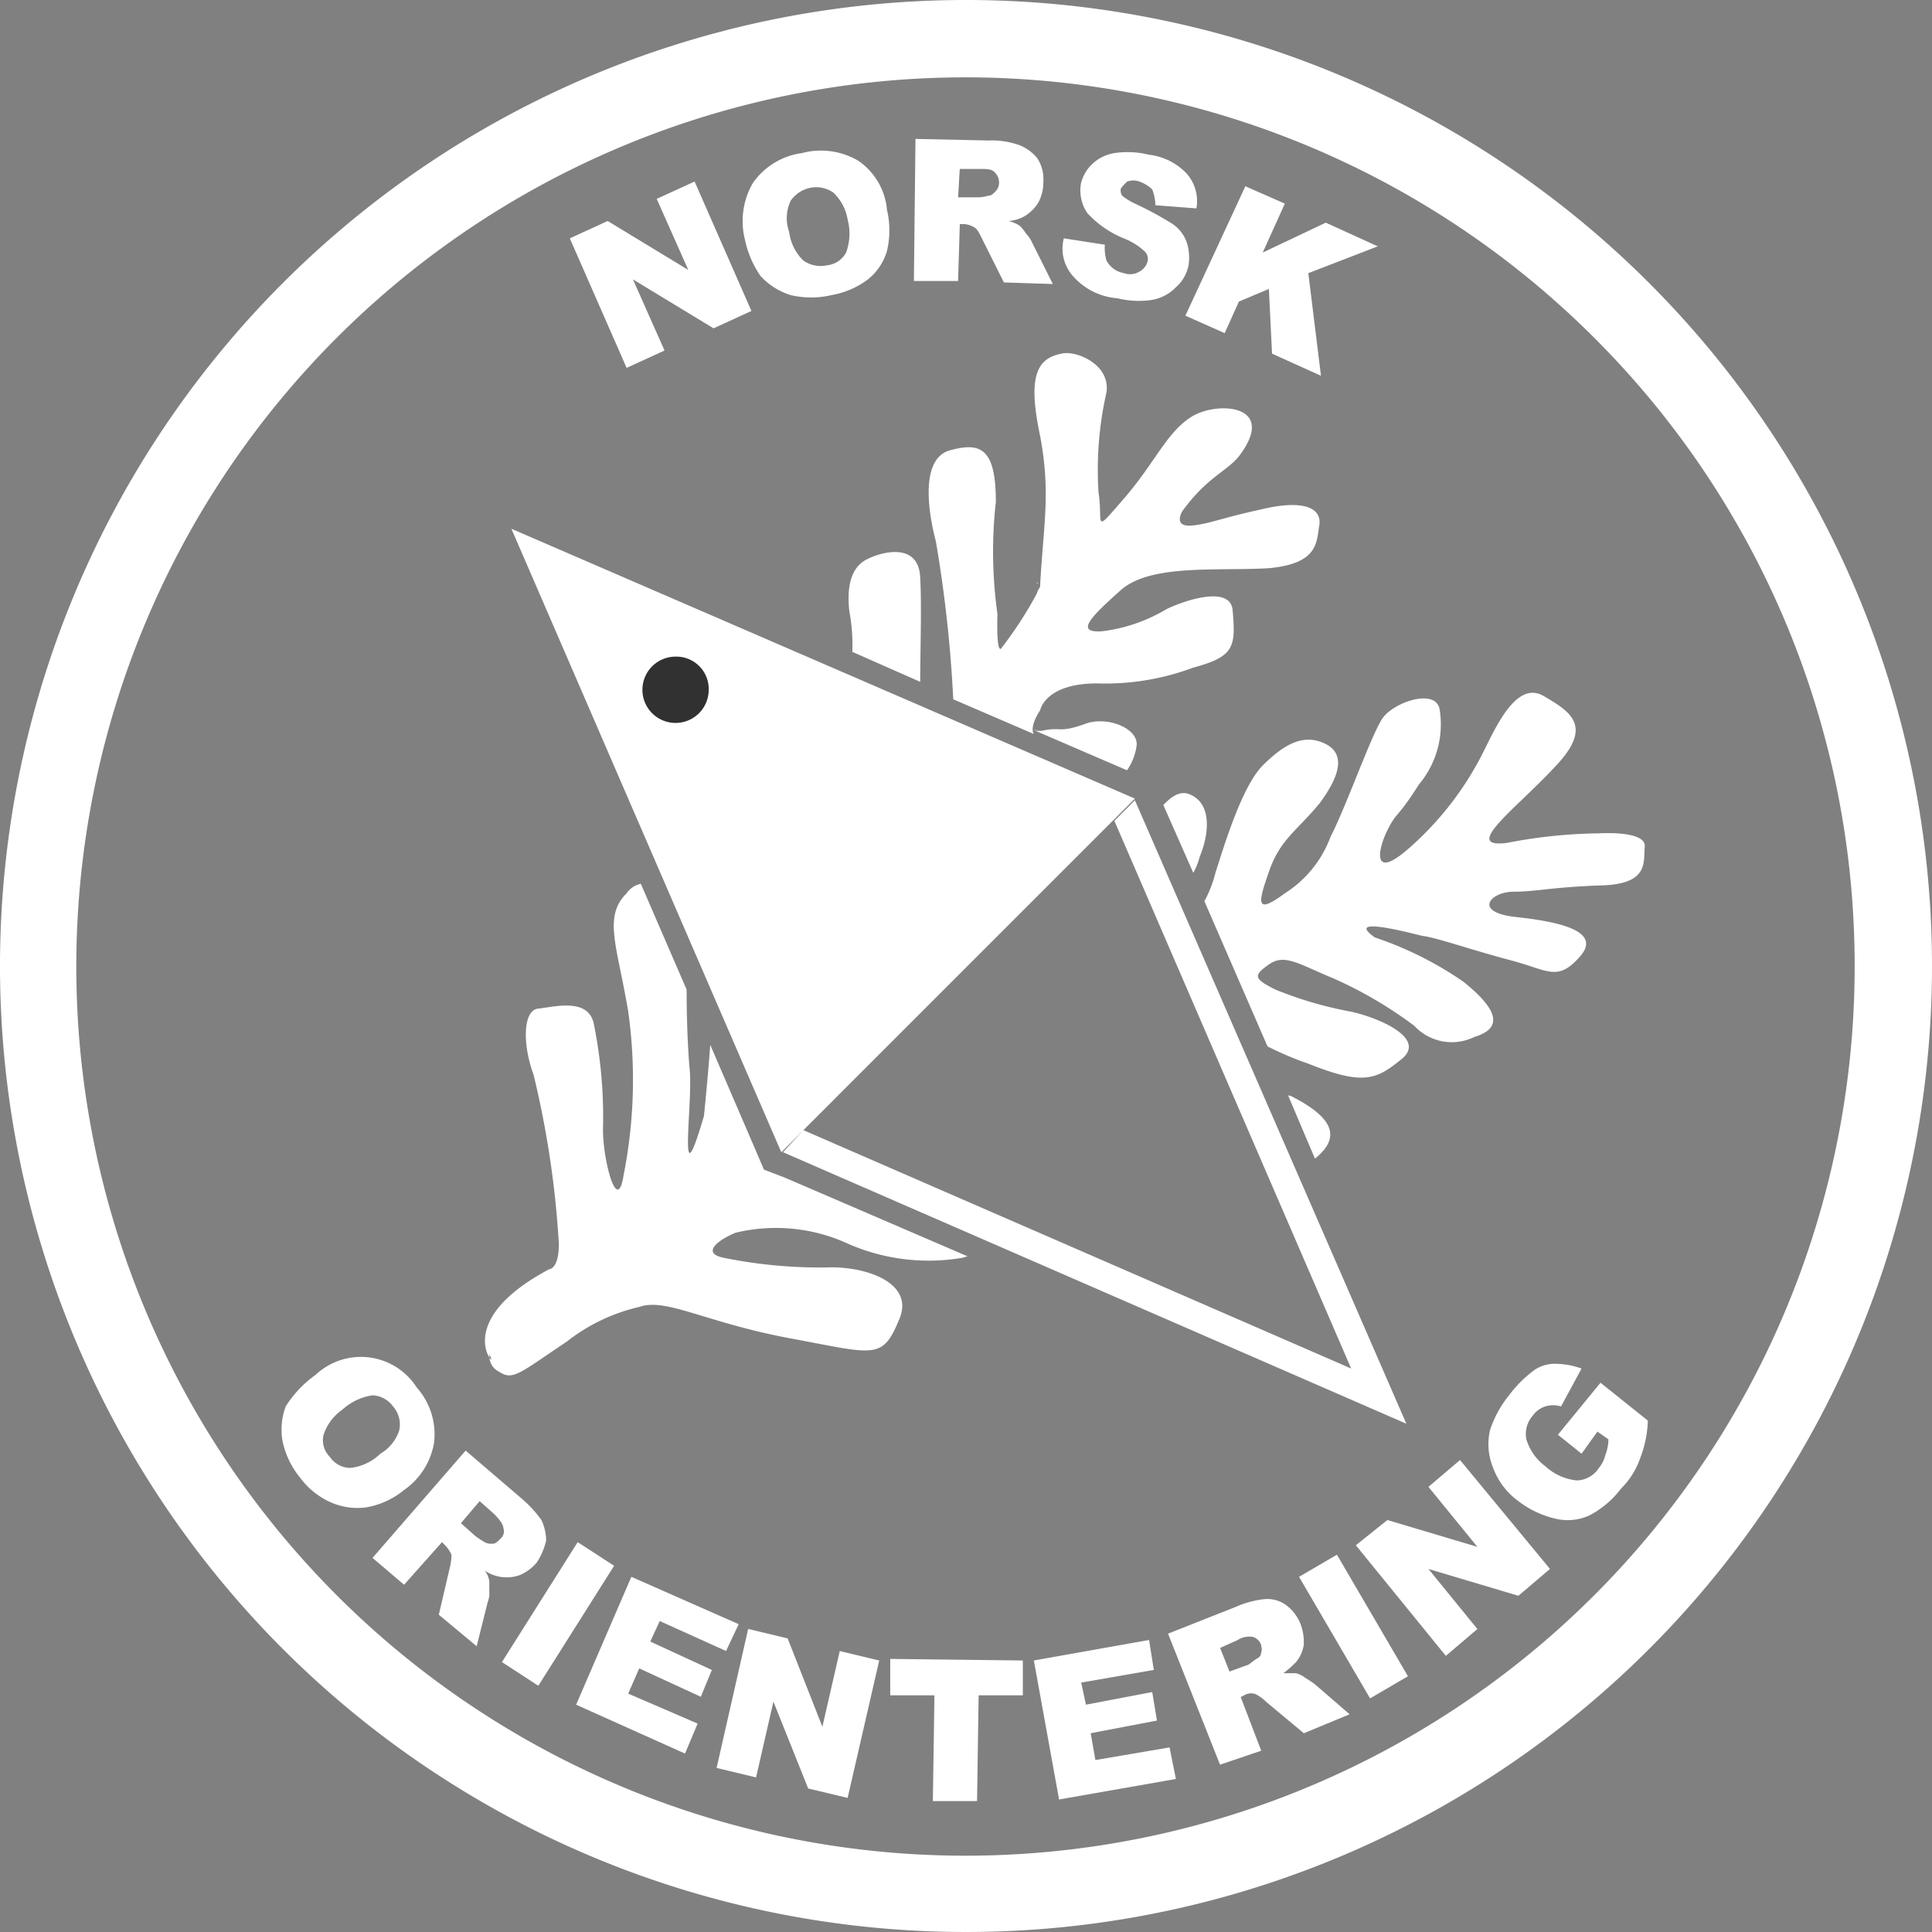
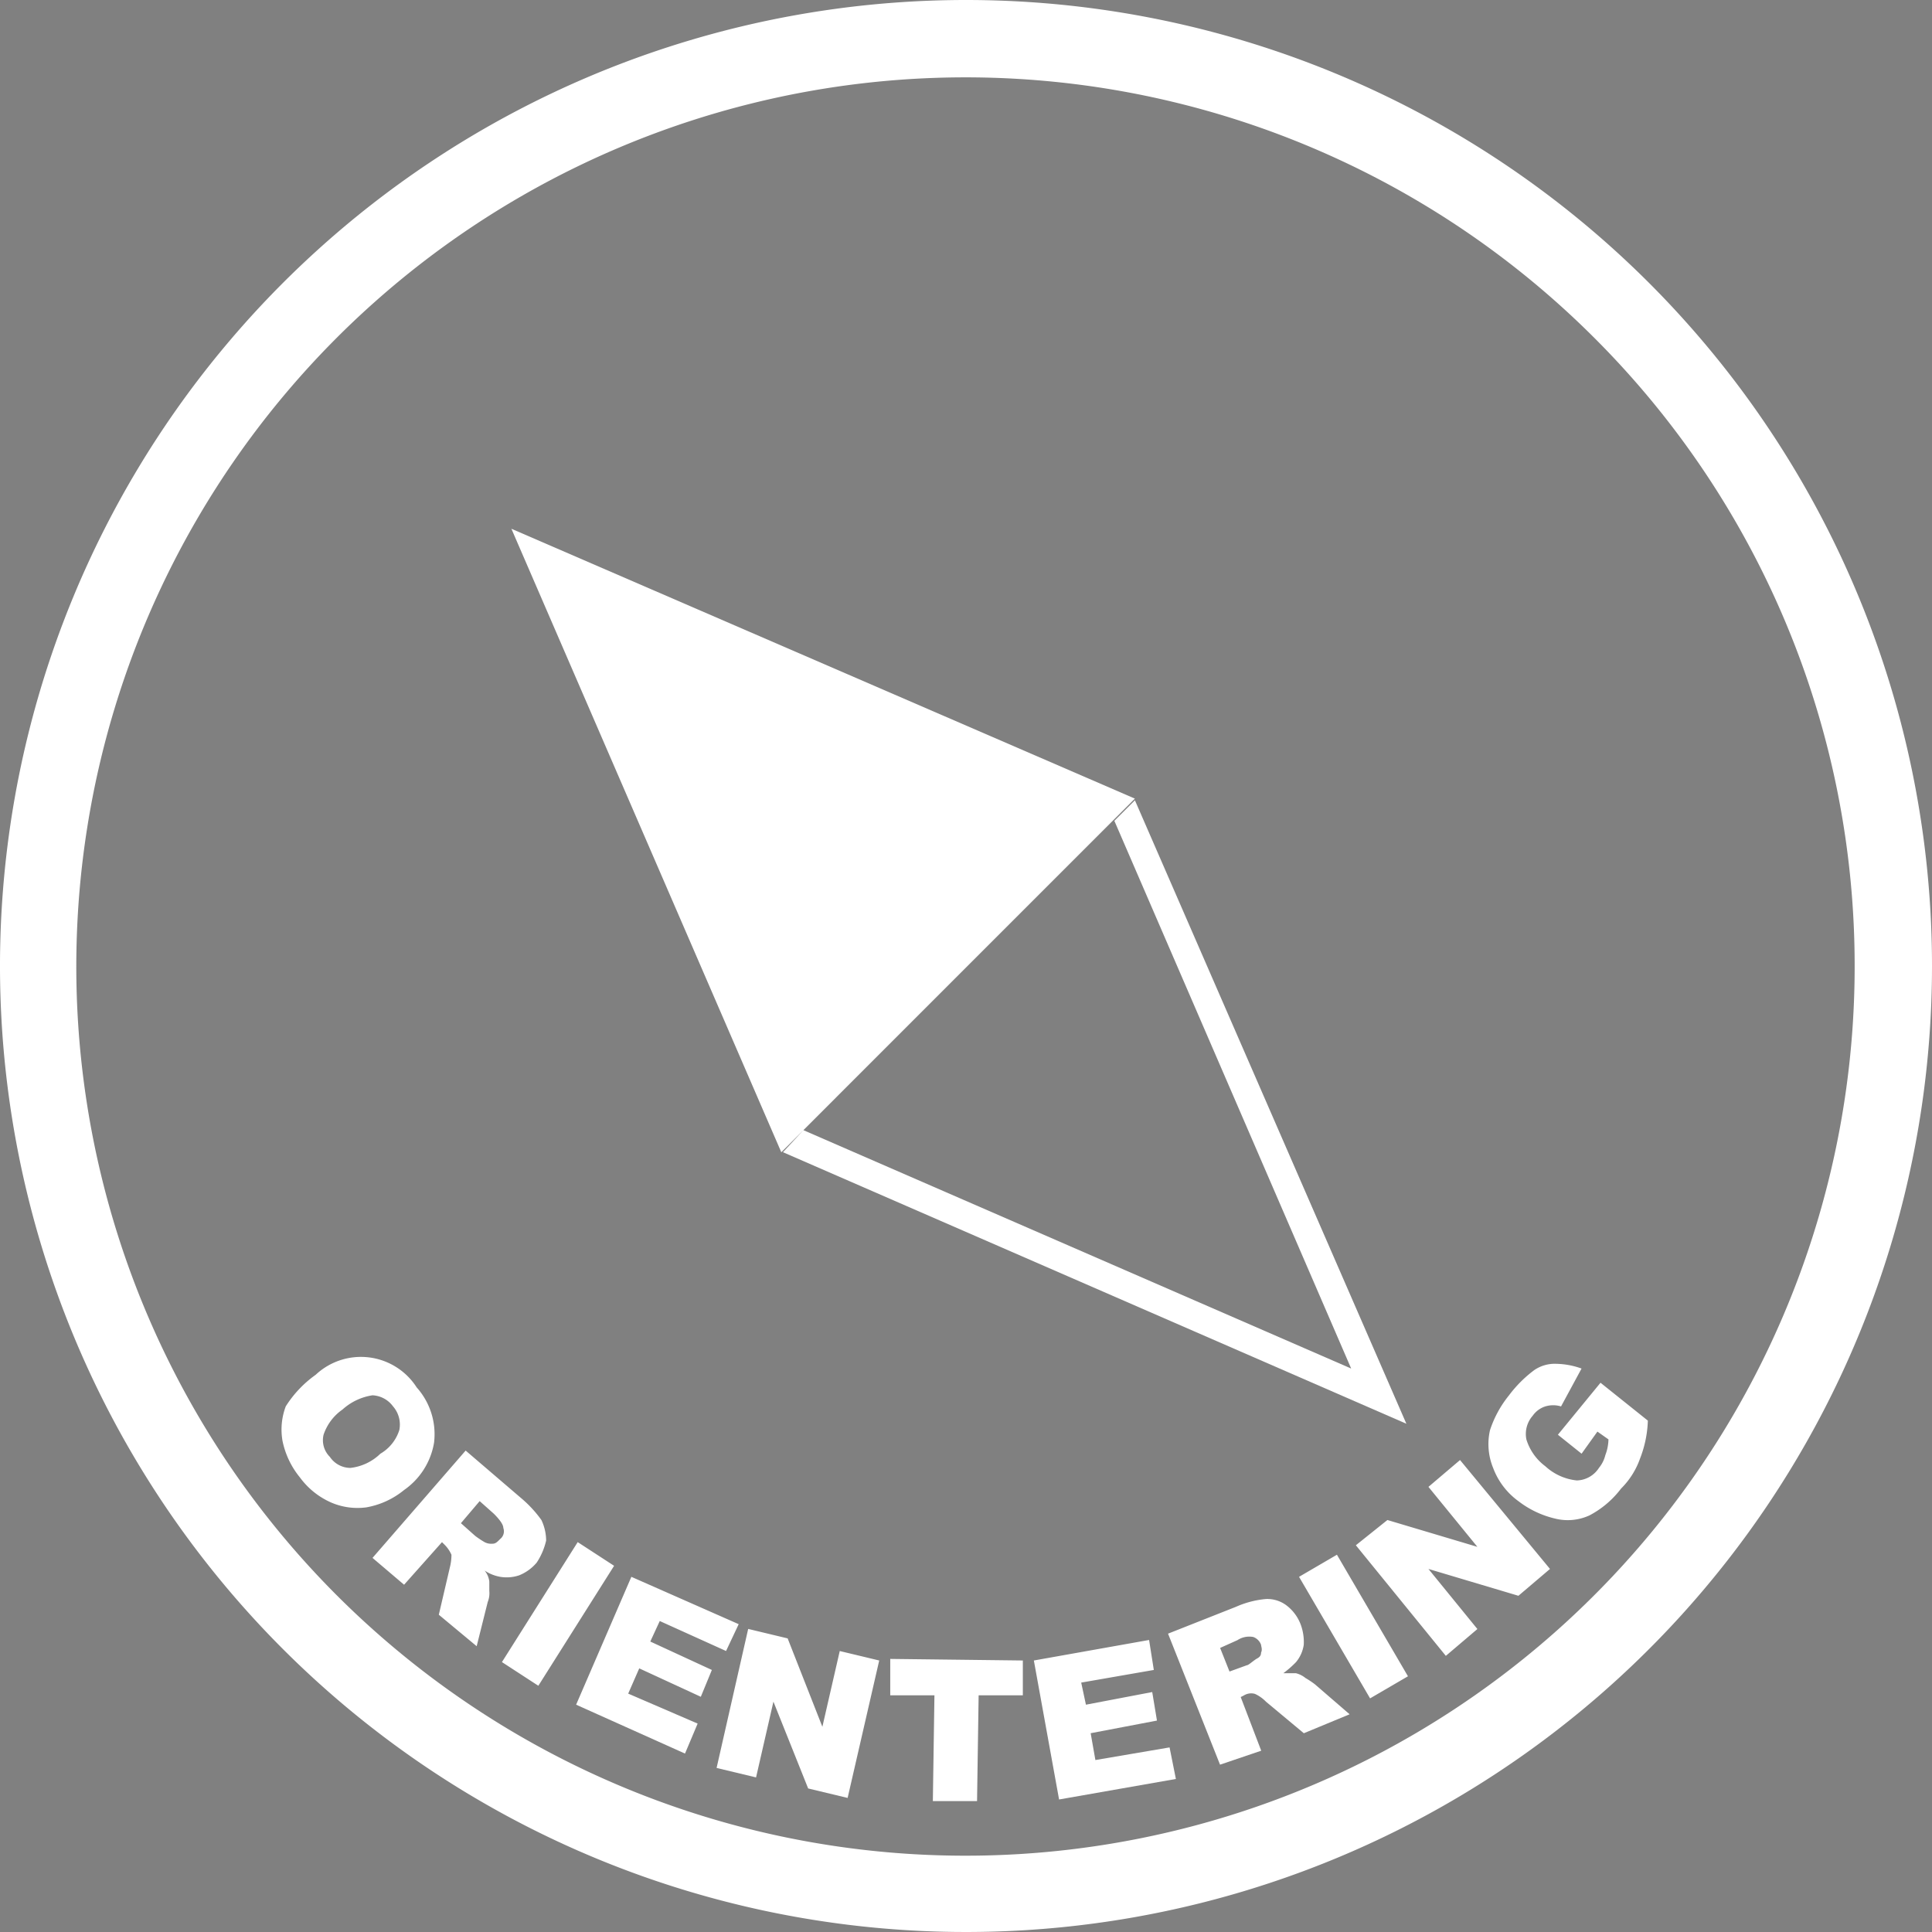
<svg xmlns="http://www.w3.org/2000/svg" viewBox="0 0 74.31 74.31">
  <rect x="0" y="0" width="74.31" height="74.31" fill="#808080" stroke="none" />
  <defs>
    <style>.a{fill:none}.b,.c{fill:#fff}.c,.d{fill-rule:evenodd}.d{fill:#313131}</style>
  </defs>
  <path class="a" d="M72.792 37.154A35.576 35.576 0 1 1 37.215 1.578a35.548 35.548 0 0 1 35.577 35.576z" />
-   <path class="b" d="M39.886 22.402v.061s.061-.061 0-.061z" />
-   <path class="b" d="M45.715 30.536c-.364-.121-.668.121-.971.425l1.153 2.611a2.538 2.538 0 0 0 .243-.607c.425-1.032.425-2.125-.425-2.429zm-3.884-2.727c-1.154.425-.971.121-1.761.3h-.243l3.521 1.518a2.164 2.164 0 0 0 .364-.911c.119-.669-1.033-1.154-1.881-.907zm8.014 14.449c-.121-.061-.182-.121-.3-.121l1.032 2.428c.905-.733.844-1.461-.734-2.311zM32.783 25.072l2.611 1.153c0-1.153.061-2.914 0-4.007-.061-1.4-1.518-.971-2-.729-.546.243-.85.85-.729 2a7.191 7.191 0 0 1 .118 1.583zm7.225 2.246s.182-1.032 2.186-1.032a9.663 9.663 0 0 0 3.7-.607c1.578-.425 1.639-.789 1.518-2.186-.061-1.032-1.943-.364-2.55-.061a6.3 6.3 0 0 1-2.489.85c-1.032.061-.425-.546.729-1.578s3.764-.729 5.707-.85c1.943-.182 1.821-1.032 1.943-1.7.061-.729-.85-.911-2.307-.546-1.4.3-1.943.546-2.611.607-.729.061-.364-.546-.364-.546.971-1.336 1.7-1.518 2.186-2.125 1.518-2-.85-2.125-1.821-1.518s-1.4 1.761-2.611 3.157-.789.971-.971-.243a13.405 13.405 0 0 1 .3-3.825c.182-1.093-1.153-1.639-1.7-1.518-.971.182-1.336.85-.85 3.157.425 2.246.121 3.46 0 5.828a.665.665 0 0 0-.121.243 14.959 14.959 0 0 1-1.336 2.064c-.243.425-.182-1.275-.182-1.275a17.231 17.231 0 0 1-.061-4.31c0-2-.546-2.307-1.7-2-1.153.243-.971 2.125-.607 3.521a50.18 50.18 0 0 1 .668 6.071l3.1 1.336c-.181-.306.244-.913.244-.913zm21.491 4.735a19.311 19.311 0 0 0-3.521.364c-1.821.243.364-1.336 1.821-2.914 1.518-1.578.607-2.125-.425-2.732s-1.821 1.153-2.307 2.125a12.126 12.126 0 0 1-2.914 3.764c-1.4 1.214-1.153 0-.789-.729s.364-.425 1.214-1.761a3.593 3.593 0 0 0 .789-2.914c-.182-.789-1.761-.243-2.186.364s-1.4 3.4-2 4.553a4.375 4.375 0 0 1-1.761 2.186c-1.153.85-1.032.364-.607-.85s1.032-1.518 1.943-2.611c.85-1.153.971-1.943.182-2.307s-1.518 0-2.368.85-1.578 3.4-1.821 4.128a4.56 4.56 0 0 1-.425 1.093l2.428 5.585a12.317 12.317 0 0 0 1.578.668c2.125.85 2.611.607 3.582-.182s-.85-1.578-1.943-1.821a14.742 14.742 0 0 1-2.914-.85c-.85-.425-.85-.546-.243-.971s1.153 0 2.489.546a16.033 16.033 0 0 1 3.1 1.821 1.962 1.962 0 0 0 2.307.425c1.214-.364.789-1.153-.425-2.125a13.525 13.525 0 0 0-3.4-1.7c-1.214-.85 1.336-.182 1.821-.061.546.061 1.7.486 3.521.971 1.336.364 1.7.789 2.55-.182s-.789-1.336-2.489-1.518c-1.639-.182-.971-.971-.061-.971.85 0 1.518-.182 3.4-.243 1.821-.061 1.578-.911 1.639-1.518-.004-.603-1.765-.482-1.765-.482zM29.383 44.986l-.364-.85-1.7-3.946a105.712 105.712 0 0 1-.243 2.732c-1.032 3.521-.425-.425-.546-1.761-.061-.607-.121-1.821-.121-3.1l-1.761-4.068a.884.884 0 0 0-.546.364c-.911.911-.364 2 .061 4.553a18.852 18.852 0 0 1-.182 6.314c-.243 1.518-.789-.607-.789-1.761a18.028 18.028 0 0 0-.361-4.124c-.243-.971-1.518-.607-2.125-.546s-.607 1.4-.182 2.55a36.6 36.6 0 0 1 .971 6.5c0 .971-.364.971-.364.971-2.975 1.578-2.55 3.036-2.307 3.4v-.125c.121.243.061.243 0 .121a.662.662 0 0 0 .364.546c.546.364.789.061 2.611-1.153a7.074 7.074 0 0 1 2.793-1.336c1.032-.364 2.55.607 5.828 1.214s3.521.85 4.189-.789c.546-1.4-1.4-2-2.793-1.943a18.584 18.584 0 0 1-3.946-.364c-.971-.182-.182-.729.425-.971a6.624 6.624 0 0 1 4.189.364 7.726 7.726 0 0 0 4.493.607c.061 0 .182-.061.243-.061l-7.047-3.035z" />
-   <path class="b" d="M18.88 52.089v.121c.121.122.182.122 0-.121zM39.765 28.048a.212.212 0 0 0 .121.061zM21.916 9.168l1.457-.668 3.1 1.882-1.214-2.732 1.457-.668 2.186 4.978-1.457.668-3.1-1.882 1.214 2.736-1.457.668zM28.655 9.229a2.924 2.924 0 0 1 .3-2.186 2.741 2.741 0 0 1 1.882-1.153 2.832 2.832 0 0 1 2.186.3 2.562 2.562 0 0 1 1.093 1.882 3.441 3.441 0 0 1 0 1.578 2.184 2.184 0 0 1-.729 1.093 3.263 3.263 0 0 1-1.4.607 3.454 3.454 0 0 1-1.578 0 2.65 2.65 0 0 1-1.153-.729 3.8 3.8 0 0 1-.601-1.392zm1.7-.3a1.835 1.835 0 0 0 .546 1.093 1.143 1.143 0 0 0 .911.182.94.94 0 0 0 .729-.486 2.1 2.1 0 0 0 .061-1.275 1.838 1.838 0 0 0-.546-1.032 1.143 1.143 0 0 0-.911-.182 1.208 1.208 0 0 0-.729.486 1.562 1.562 0 0 0-.061 1.21zM35.151 10.807l.061-5.464 2.793.061a3.19 3.19 0 0 1 1.214.182 1.722 1.722 0 0 1 .668.486 1.463 1.463 0 0 1 .243.911 1.68 1.68 0 0 1-.182.789 1.567 1.567 0 0 1-.546.546 1.438 1.438 0 0 1-.607.182 1.451 1.451 0 0 1 .425.182 1.661 1.661 0 0 1 .243.3 1.27 1.27 0 0 1 .243.364l.789 1.578-1.882-.061-.85-1.7c-.121-.243-.182-.364-.3-.425a.878.878 0 0 0-.425-.121h-.121l-.066 2.19zm1.7-3.218h.729a1.367 1.367 0 0 0 .425-.061c.121 0 .182-.061.3-.182a.464.464 0 0 0 .121-.3.551.551 0 0 0-.175-.428c-.121-.121-.3-.121-.607-.121h-.729zM40.918 9.168l1.578.243a1.692 1.692 0 0 0 .061.607.94.94 0 0 0 .668.486.7.7 0 0 0 .607-.061.622.622 0 0 0 .3-.364.4.4 0 0 0-.121-.425 2.541 2.541 0 0 0-.789-.486 3.928 3.928 0 0 1-1.4-.971 1.554 1.554 0 0 1-.243-1.153 1.527 1.527 0 0 1 .425-.729 1.608 1.608 0 0 1 .85-.425 3.425 3.425 0 0 1 1.336.061 2.377 2.377 0 0 1 1.457.729 1.608 1.608 0 0 1 .371 1.335l-1.578-.121a1.8 1.8 0 0 0-.121-.607 1.322 1.322 0 0 0-.486-.3.665.665 0 0 0-.486 0c-.121.121-.243.243-.243.3a.365.365 0 0 0 .061.243 2.292 2.292 0 0 0 .486.3 13.328 13.328 0 0 1 1.457.789 1.44 1.44 0 0 1 .546.729 1.949 1.949 0 0 1 .061.85 1.5 1.5 0 0 1-.486.85 1.67 1.67 0 0 1-.911.486 3.425 3.425 0 0 1-1.336-.061 2.528 2.528 0 0 1-1.761-.911 1.582 1.582 0 0 1-.303-1.394zM47.9 7.164l1.518.668-.85 1.882 2.425-1.15 2 .911-2.671 1.032.486 3.946-1.882-.85-.121-2.489-1.154.486-.546 1.214-1.512-.672z" />
  <g>
    <path class="b" d="M12.142 52.878a2.546 2.546 0 0 1 3.885.486 2.7 2.7 0 0 1 .668 2.125 2.775 2.775 0 0 1-1.153 1.821 3.144 3.144 0 0 1-1.457.668 2.561 2.561 0 0 1-1.336-.182 2.969 2.969 0 0 1-1.214-.971 3.246 3.246 0 0 1-.668-1.4 2.524 2.524 0 0 1 .124-1.333 4.319 4.319 0 0 1 1.151-1.214zm1.032 1.336a1.925 1.925 0 0 0-.729.971.9.9 0 0 0 .243.85.956.956 0 0 0 .789.425 1.966 1.966 0 0 0 1.153-.546 1.615 1.615 0 0 0 .729-.911 1.061 1.061 0 0 0-.243-.911 1.038 1.038 0 0 0-.789-.425 2.208 2.208 0 0 0-1.153.547zM14.328 59.921l3.582-4.128 2.125 1.821a4.6 4.6 0 0 1 .789.85 1.869 1.869 0 0 1 .182.789 2.571 2.571 0 0 1-.364.85 1.722 1.722 0 0 1-.668.486 1.5 1.5 0 0 1-.729.061 1.576 1.576 0 0 1-.607-.243.807.807 0 0 1 .182.425v.361a.9.9 0 0 1-.061.425l-.425 1.7-1.456-1.211.425-1.821a1.953 1.953 0 0 0 .061-.486 1.27 1.27 0 0 0-.243-.364L17 59.315l-1.458 1.638zm3.4-1.335l.546.486a3.593 3.593 0 0 0 .364.243.547.547 0 0 0 .3.061c.121 0 .182-.061.3-.182a.375.375 0 0 0 .121-.425q0-.182-.364-.546l-.546-.486zM22.22 59.314l1.4.911-2.914 4.614-1.4-.911zM24.284 60.649l4.128 1.821-.486 1.032-2.55-1.153-.364.789 2.368 1.093-.425 1.032-2.368-1.093-.425.971 2.671 1.153-.486 1.153-4.188-1.88zM28.777 62.653l1.518.364 1.336 3.4.668-2.914 1.518.364-1.215 5.286-1.518-.364-1.336-3.339-.668 2.914L27.562 68zM34.241 63.806l5.1.061v1.339h-1.7l-.061 4.068h-1.7l.061-4.068h-1.7zM39.765 63.867l4.432-.789.182 1.153-2.793.486.182.85 2.55-.486.182 1.097-2.55.486.182 1.032 2.853-.486.243 1.214-4.493.789zM46.926 67.874l-2-5.039 2.611-1.032a3.607 3.607 0 0 1 1.153-.3 1.22 1.22 0 0 1 .789.243 1.657 1.657 0 0 1 .546.729 1.929 1.929 0 0 1 .121.789 1.347 1.347 0 0 1-.3.668 3.963 3.963 0 0 1-.486.425h.486a.939.939 0 0 1 .364.182 3.6 3.6 0 0 1 .364.243l1.336 1.154-1.761.729-1.457-1.214a1.4 1.4 0 0 0-.425-.3.533.533 0 0 0-.425.061l-.121.061.789 2.064zm.364-3.582l.668-.243c.061 0 .182-.121.364-.243.121-.061.182-.121.182-.243.061-.121 0-.243 0-.3a.5.5 0 0 0-.3-.3.828.828 0 0 0-.607.121l-.668.3zM49.965 60.649l1.457-.85 2.732 4.675-1.457.85zM52.15 59.435l1.214-.971 3.46 1.032-1.882-2.307 1.215-1.032 3.46 4.189-1.214 1.032-3.461-1.032 1.883 2.311-1.214 1.032zM60.832 55.913l-.911-.729 1.639-2 1.821 1.457a4.366 4.366 0 0 1-.3 1.457 3.045 3.045 0 0 1-.729 1.155 3.673 3.673 0 0 1-1.214 1.032 2 2 0 0 1-1.336.121 3.677 3.677 0 0 1-1.4-.668 2.773 2.773 0 0 1-.971-1.275 2.412 2.412 0 0 1-.121-1.457 4.2 4.2 0 0 1 .729-1.336 4.779 4.779 0 0 1 .971-.971 1.394 1.394 0 0 1 .85-.243 3.019 3.019 0 0 1 .971.182l-.789 1.457a1.034 1.034 0 0 0-.607 0 .944.944 0 0 0-.483.358 1.061 1.061 0 0 0-.243.911 2.029 2.029 0 0 0 .729 1.032 2.1 2.1 0 0 0 1.214.546 1.046 1.046 0 0 0 .85-.486 1.22 1.22 0 0 0 .243-.486 1.8 1.8 0 0 0 .121-.607l-.425-.3z" />
  </g>
  <path class="b" d="M37.155 0A37.155 37.155 0 1 0 74.31 37.155 37.155 37.155 0 0 0 37.155 0zm34.18 37.155a34.2 34.2 0 1 1-10.017-24.163 34.1 34.1 0 0 1 10.017 24.163z" />
  <g>
    <path class="c" d="M36.73 37.638l-5.828 5.828 6.375-6.375zm0 0l6.921-6.921L19.67 20.338l10.381 23.981.85-.85zm-6.617 6.678l23.98 10.445L43.651 30.78l-6.375 6.375 5.585-5.585 9.109 21.068-21.069-9.169-.789.85z" />
-     <path class="d" d="M27.259 26.531a1.275 1.275 0 1 1-1.275-1.275 1.245 1.245 0 0 1 1.275 1.275z" />
  </g>
</svg>